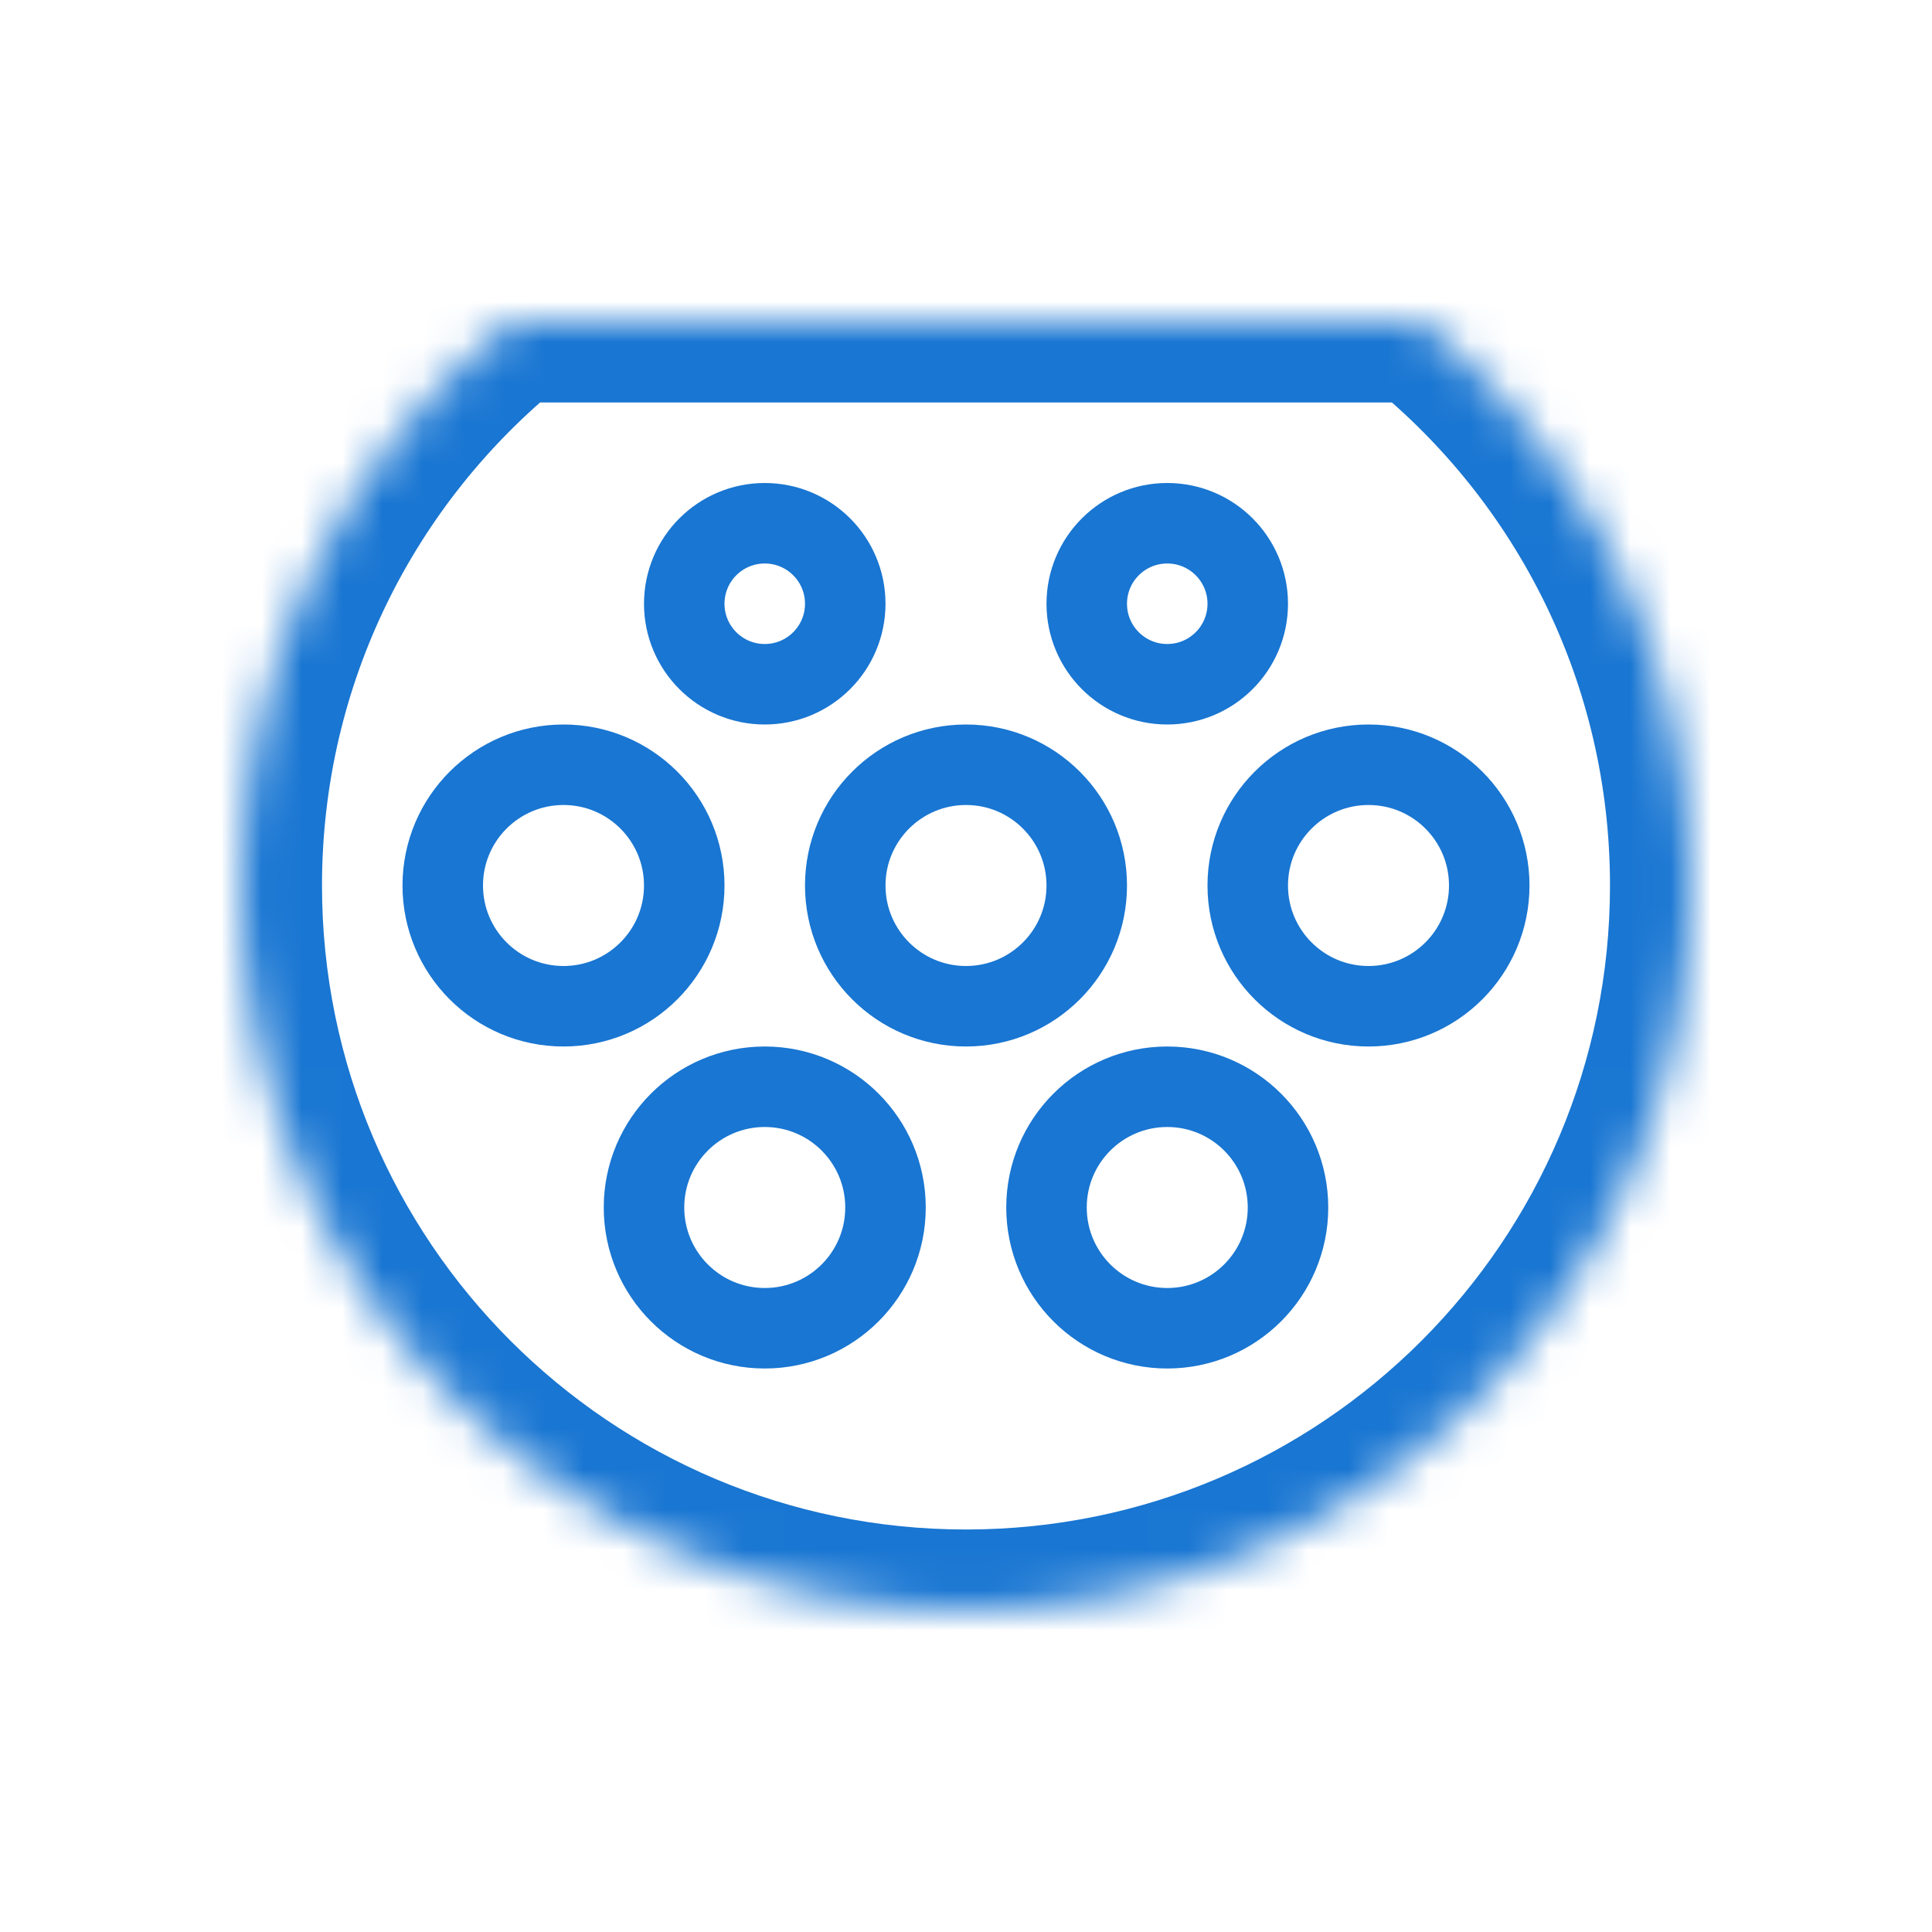
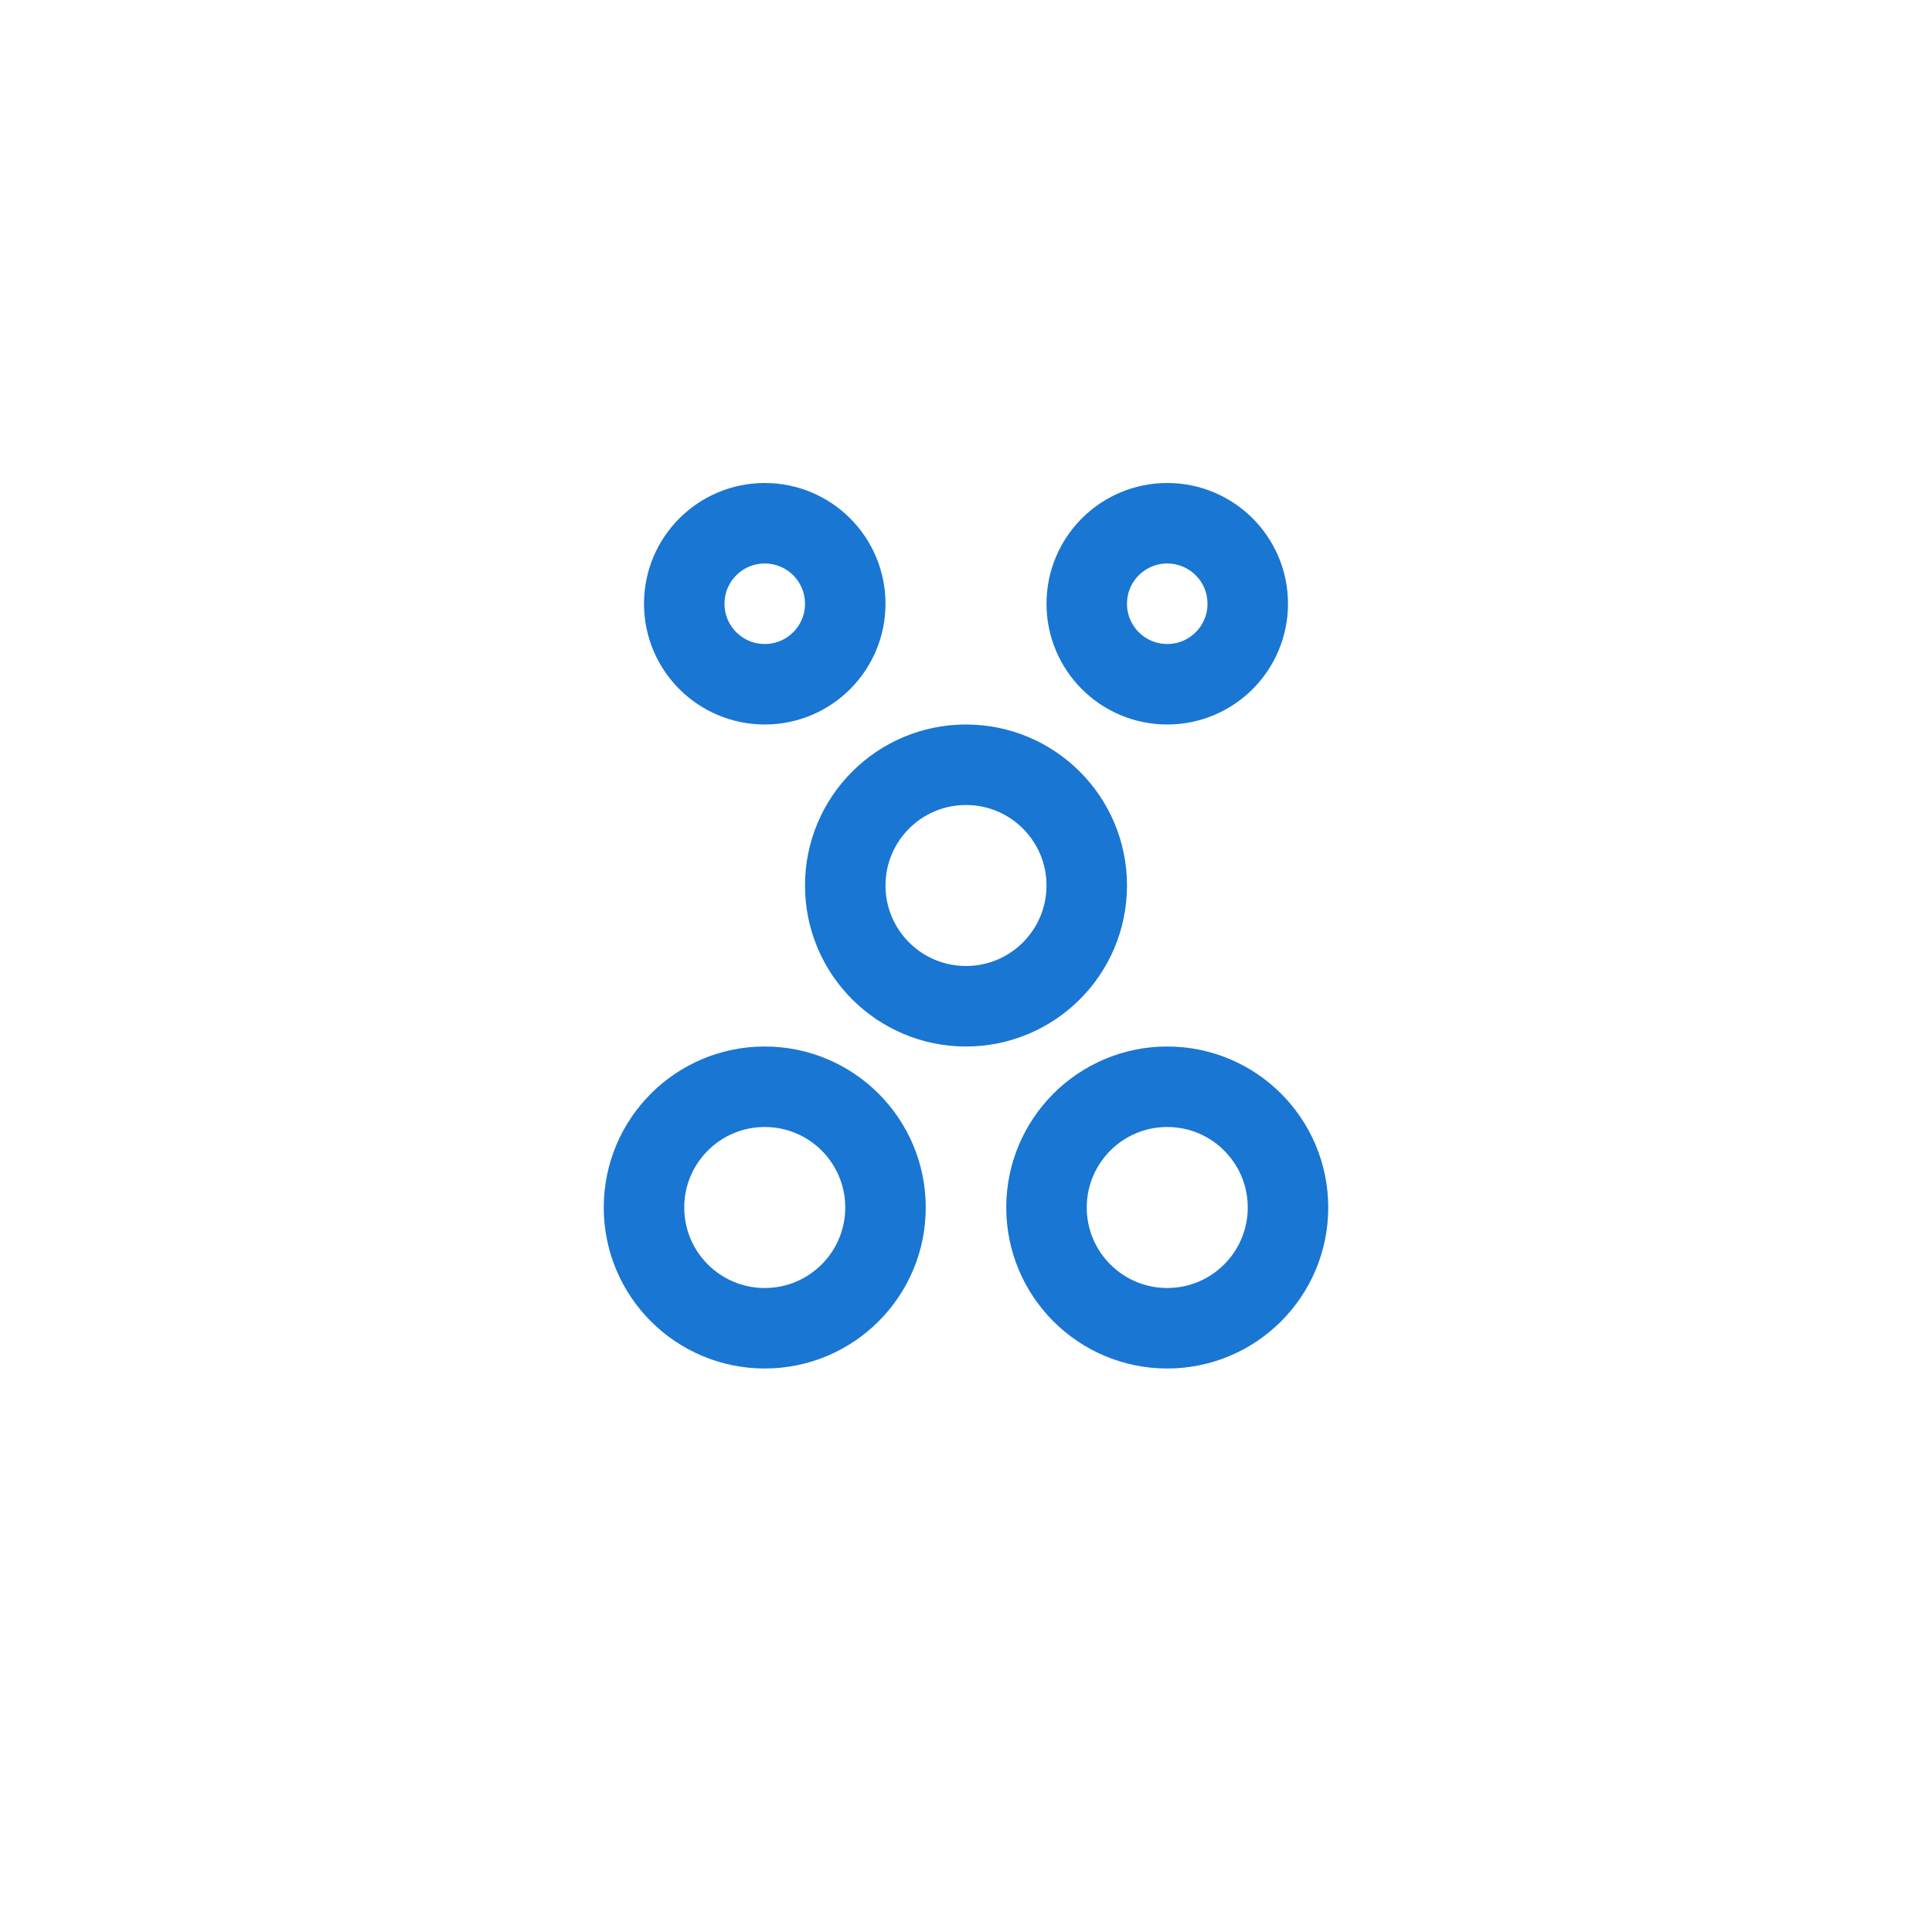
<svg xmlns="http://www.w3.org/2000/svg" width="48" height="48" viewBox="0 0 48 48" fill="none">
  <mask id="path-1-inside-1" fill="white">
-     <path fill-rule="evenodd" clip-rule="evenodd" d="M12.685 8C8.607 11.3 6 16.346 6 22C6 31.941 14.059 40 24 40C33.941 40 42 31.941 42 22C42 16.346 39.393 11.3 35.315 8H12.685Z" />
-   </mask>
-   <path d="M12.685 8V6L11.427 6.445L12.685 8ZM35.315 8L36.573 6.445L35.315 6V8ZM8 22C8 16.975 10.315 12.491 13.944 9.555L11.427 6.445C6.9 10.109 4 15.716 4 22H8ZM24 38C15.163 38 8 30.837 8 22H4C4 33.046 12.954 42 24 42V38ZM40 22C40 30.837 32.837 38 24 38V42C35.046 42 44 33.046 44 22H40ZM34.056 9.555C37.685 12.491 40 16.975 40 22H44C44 15.716 41.1 10.109 36.573 6.445L34.056 9.555ZM35.315 6H12.685V10H35.315V6Z" fill="#1976D2" mask="url(#path-1-inside-1)" />
+     </mask>
  <circle cx="19" cy="15" r="2" stroke="#1976D2" stroke-width="2" />
-   <circle cx="14" cy="22" r="3" stroke="#1976D2" stroke-width="2" />
  <circle cx="24" cy="22" r="3" stroke="#1976D2" stroke-width="2" />
  <circle cx="19" cy="30" r="3" stroke="#1976D2" stroke-width="2" />
  <circle cx="29" cy="30" r="3" stroke="#1976D2" stroke-width="2" />
-   <circle cx="34" cy="22" r="3" stroke="#1976D2" stroke-width="2" />
  <circle cx="29" cy="15" r="2" stroke="#1976D2" stroke-width="2" />
</svg>